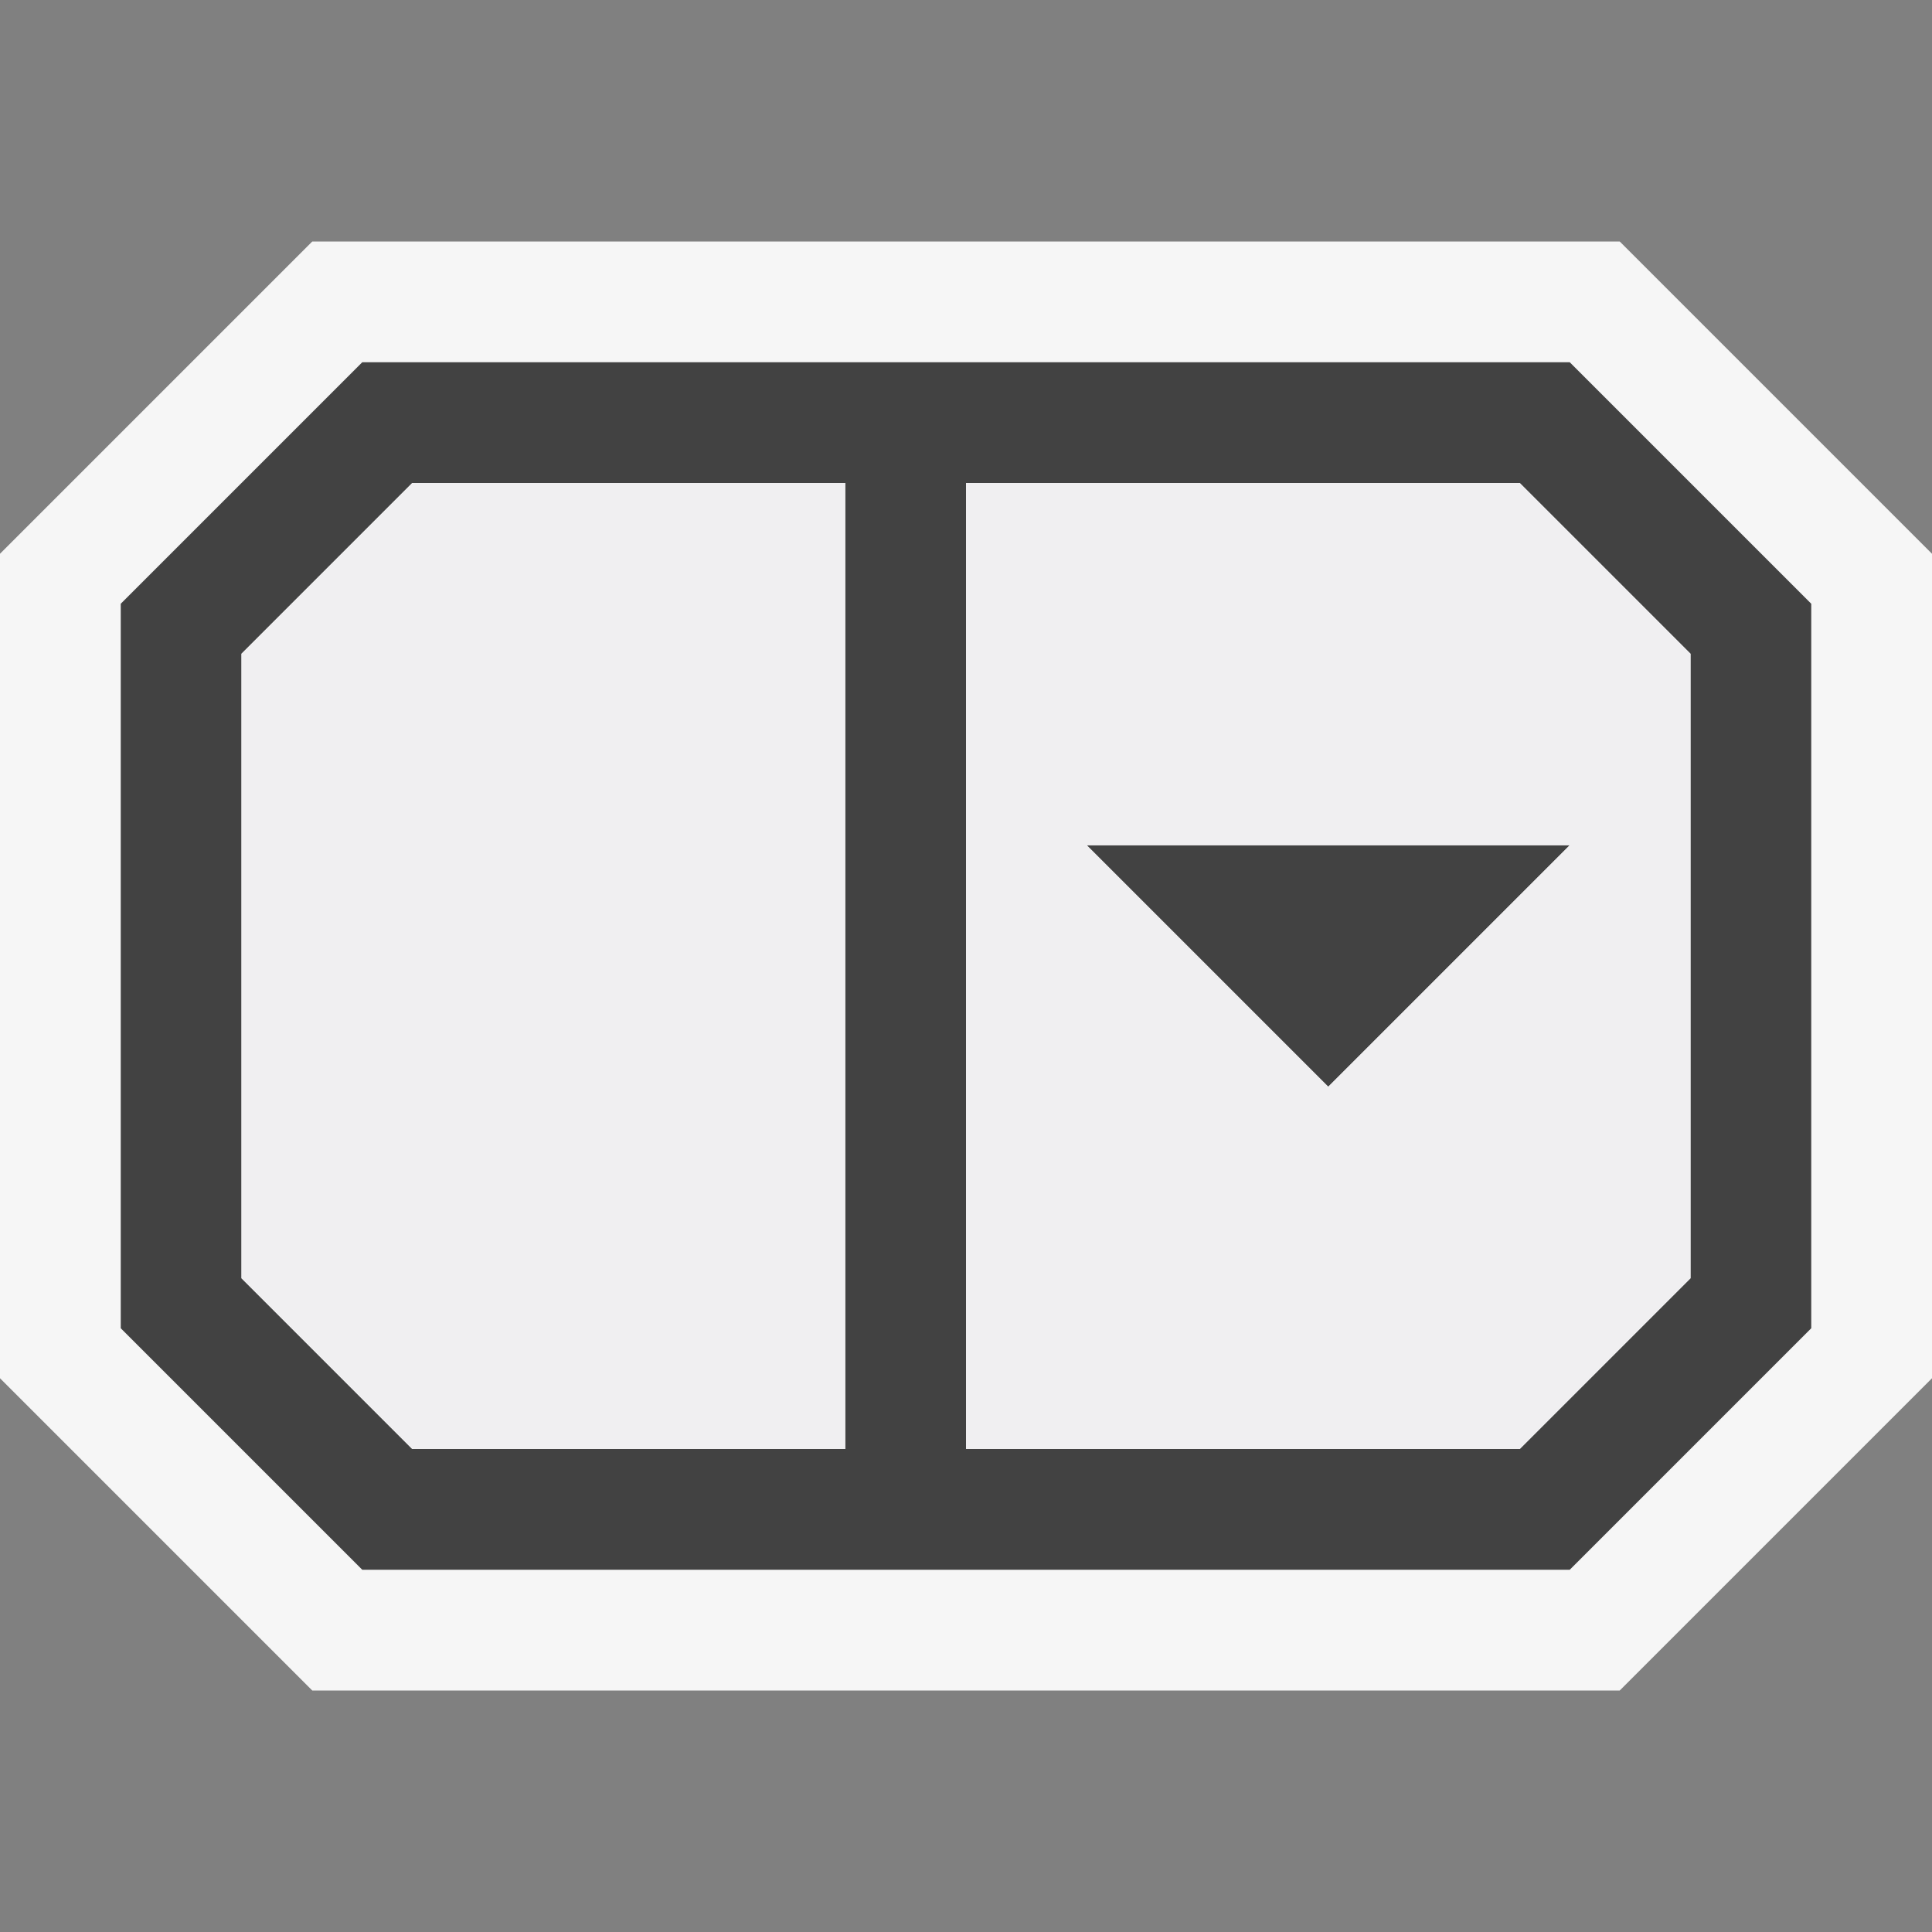
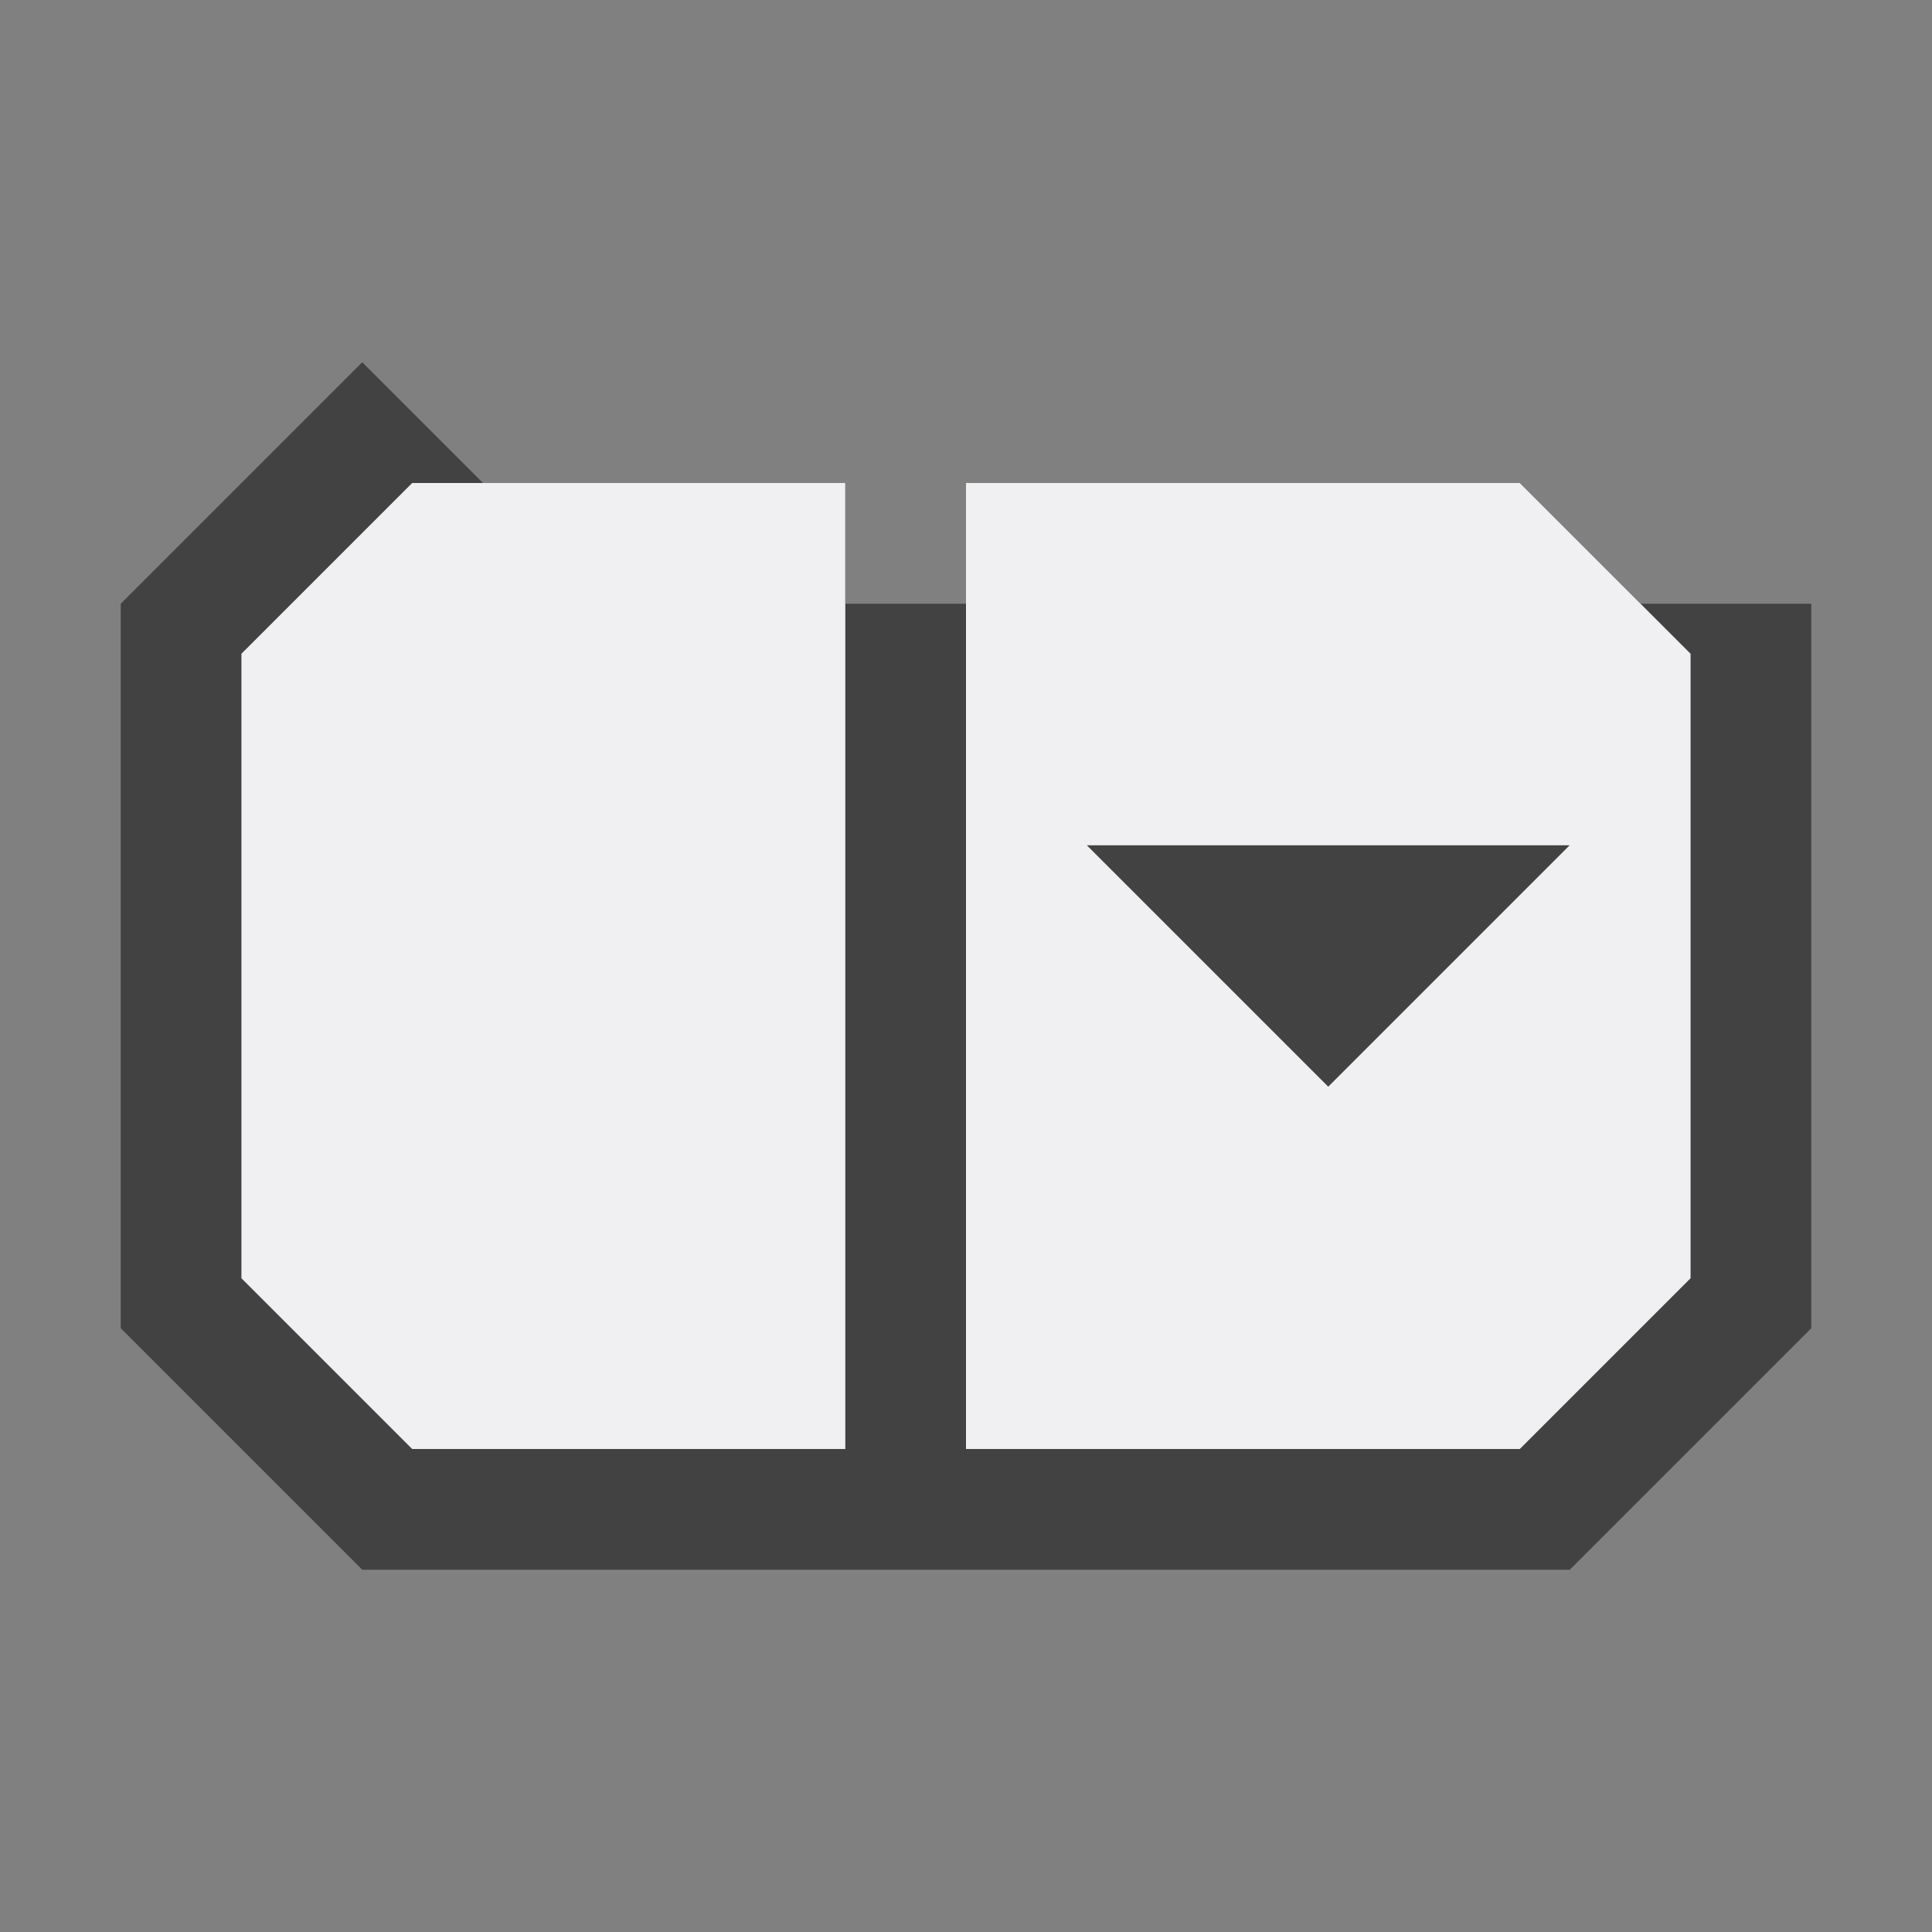
<svg xmlns="http://www.w3.org/2000/svg" width="16" height="16">
  <rect width="100%" height="100%" fill="#808080" stroke="none" />
  <style type="text/css">.icon-canvas-transparent{opacity:0;fill:#F6F6F6;} .icon-vs-out{fill:#F6F6F6;} .icon-vs-bg{fill:#424242;} .icon-vs-fg{fill:#F0EFF1;}</style>
  <path class="icon-canvas-transparent" d="M16 16h-16v-16h16v16z" id="canvas" />
-   <path class="icon-vs-out" d="M2.586 14l-2.586-2.586v-6.828l2.586-2.586h10.828l2.586 2.586v6.828l-2.586 2.586h-10.828z" id="outline" />
-   <path class="icon-vs-bg" d="M9 7h4l-2 2-2-2zm6-2v6l-1 1-1 1h-10l-1-1-1-1v-6l1-1 1-1h10l1 1 1 1zm-8 7v-8h-3.586l-1.414 1.414v5.172l1.414 1.414h3.586zm7-6.586l-1.414-1.414h-4.586v8h4.586l1.414-1.414v-5.172z" id="iconBg" />
+   <path class="icon-vs-bg" d="M9 7h4l-2 2-2-2zm6-2v6l-1 1-1 1h-10l-1-1-1-1v-6l1-1 1-1l1 1 1 1zm-8 7v-8h-3.586l-1.414 1.414v5.172l1.414 1.414h3.586zm7-6.586l-1.414-1.414h-4.586v8h4.586l1.414-1.414v-5.172z" id="iconBg" />
  <path class="icon-vs-fg" d="M7 4v8h-3.586l-1.414-1.414v-5.172l1.414-1.414h3.586zm7 1.414v5.172l-1.414 1.414h-4.586v-8h4.586l1.414 1.414zm-1 1.586h-4l2 2 2-2z" id="iconFg" />
</svg>